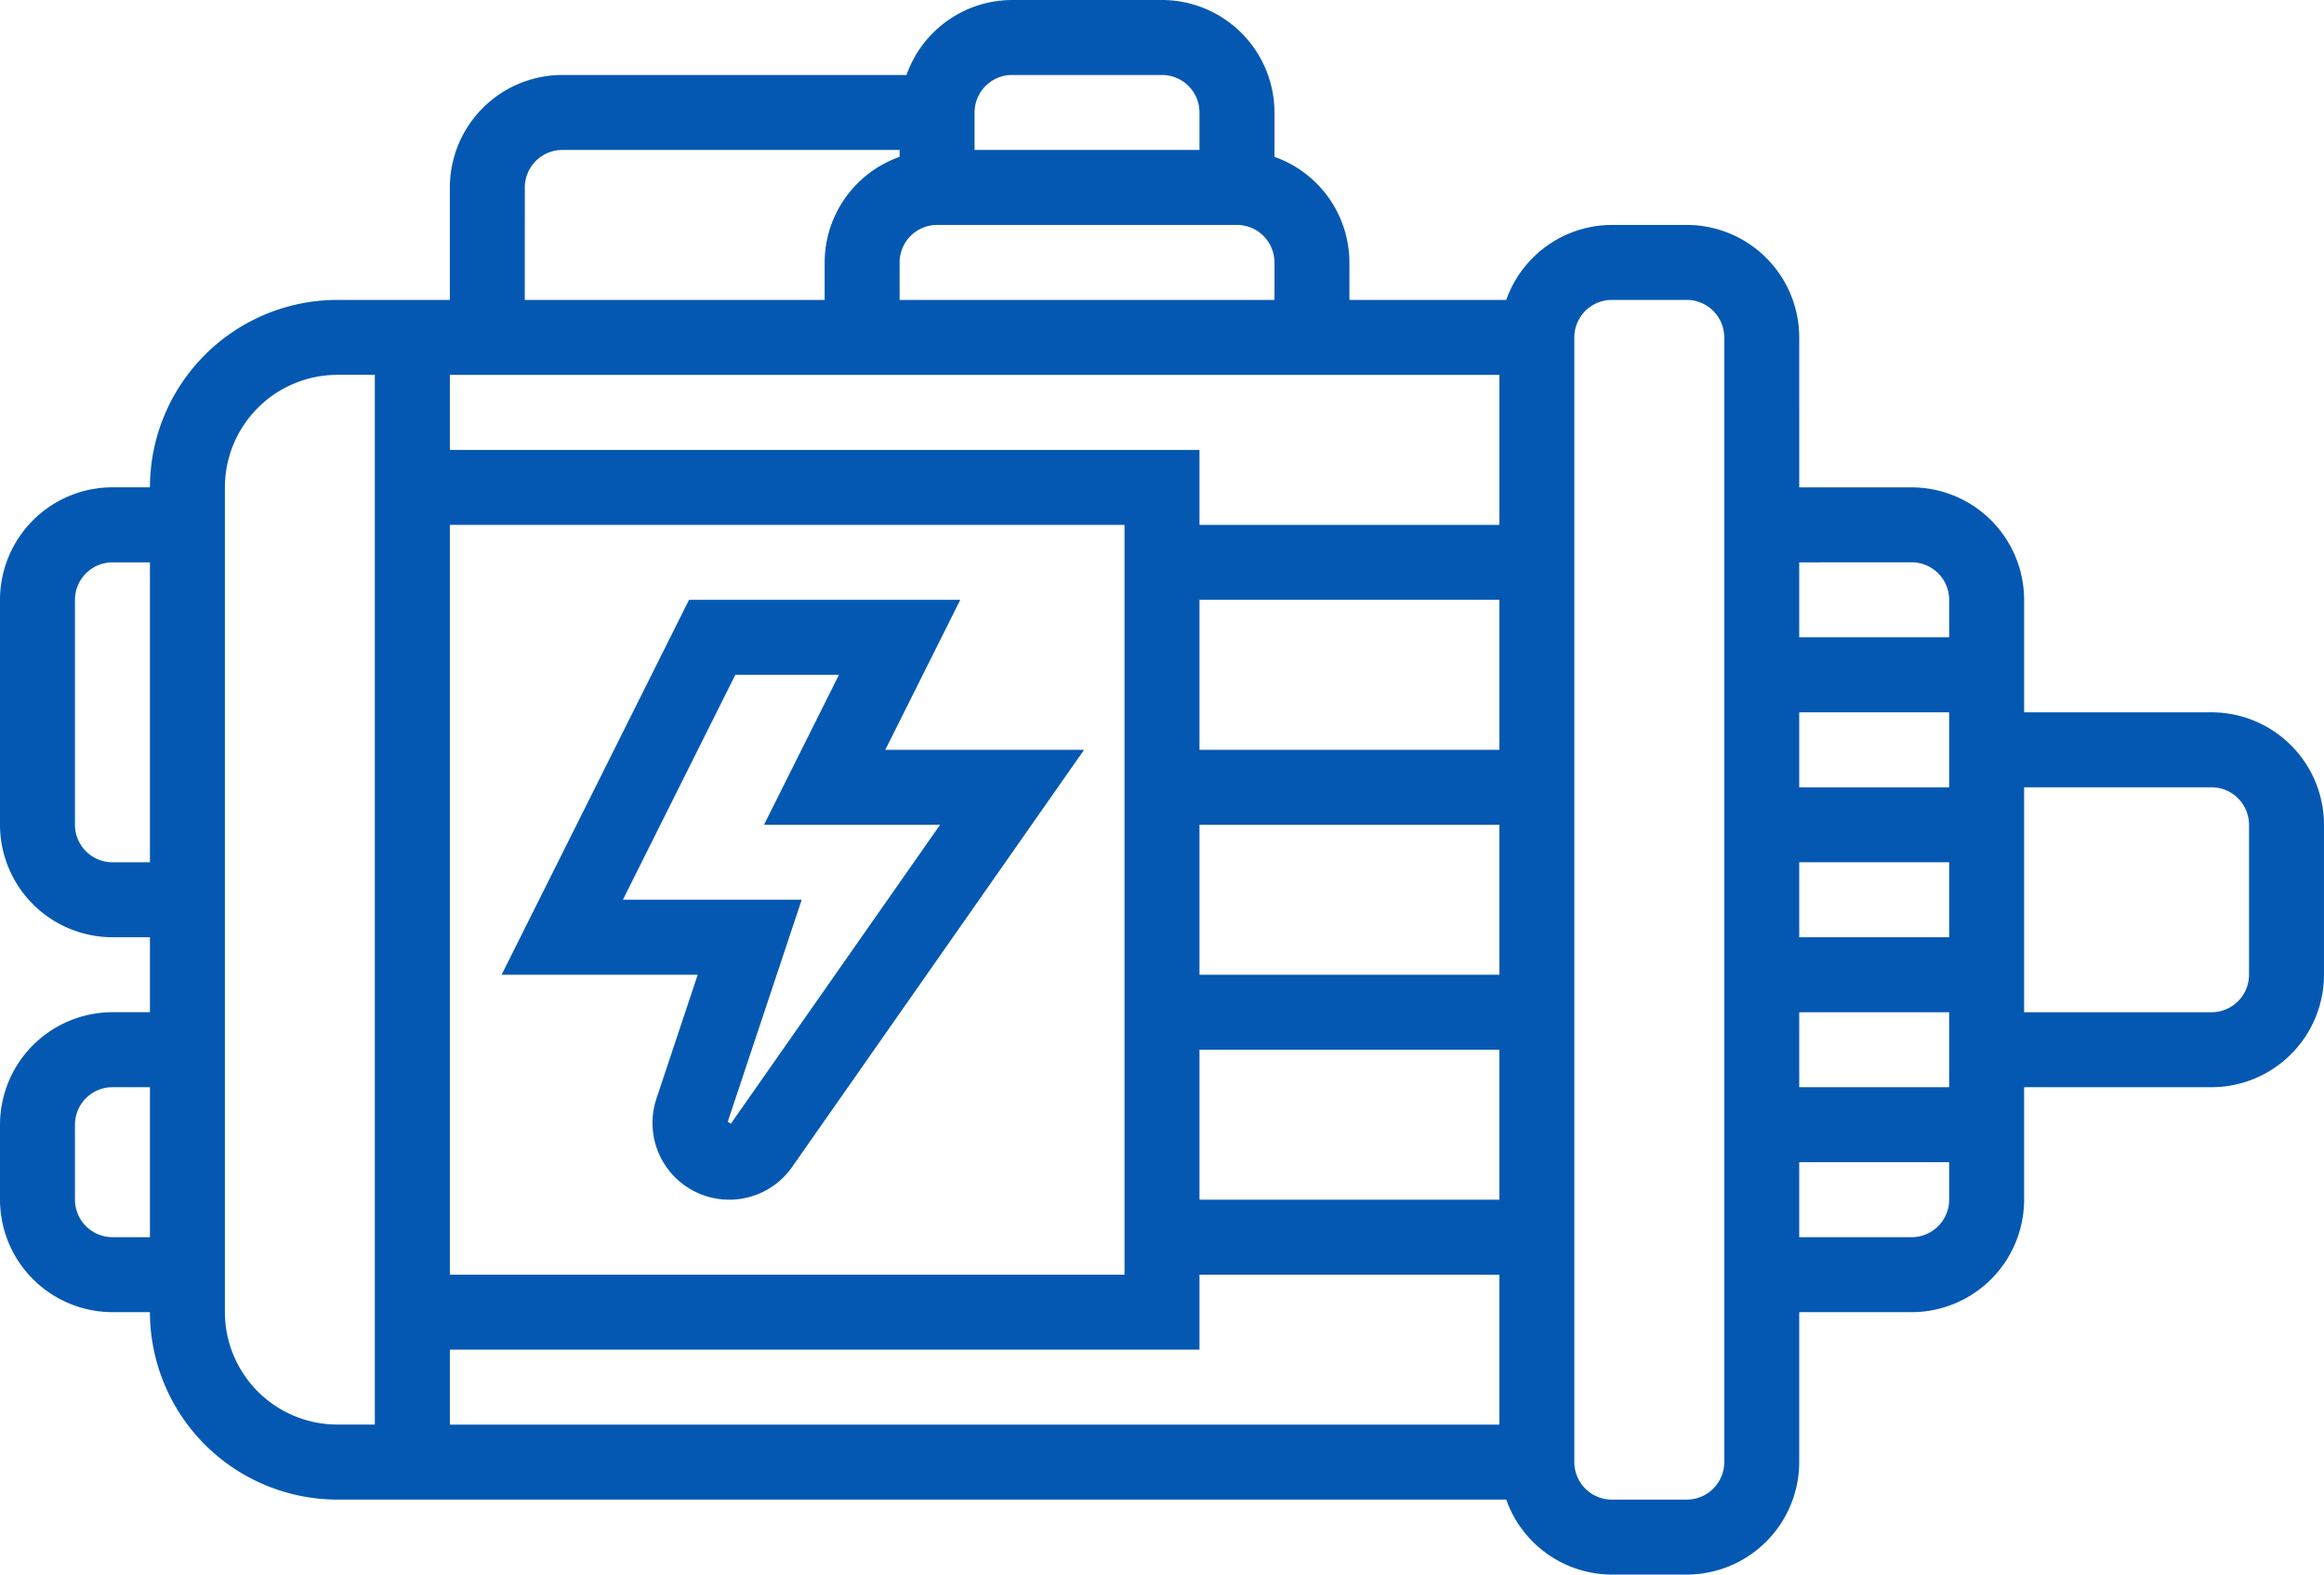
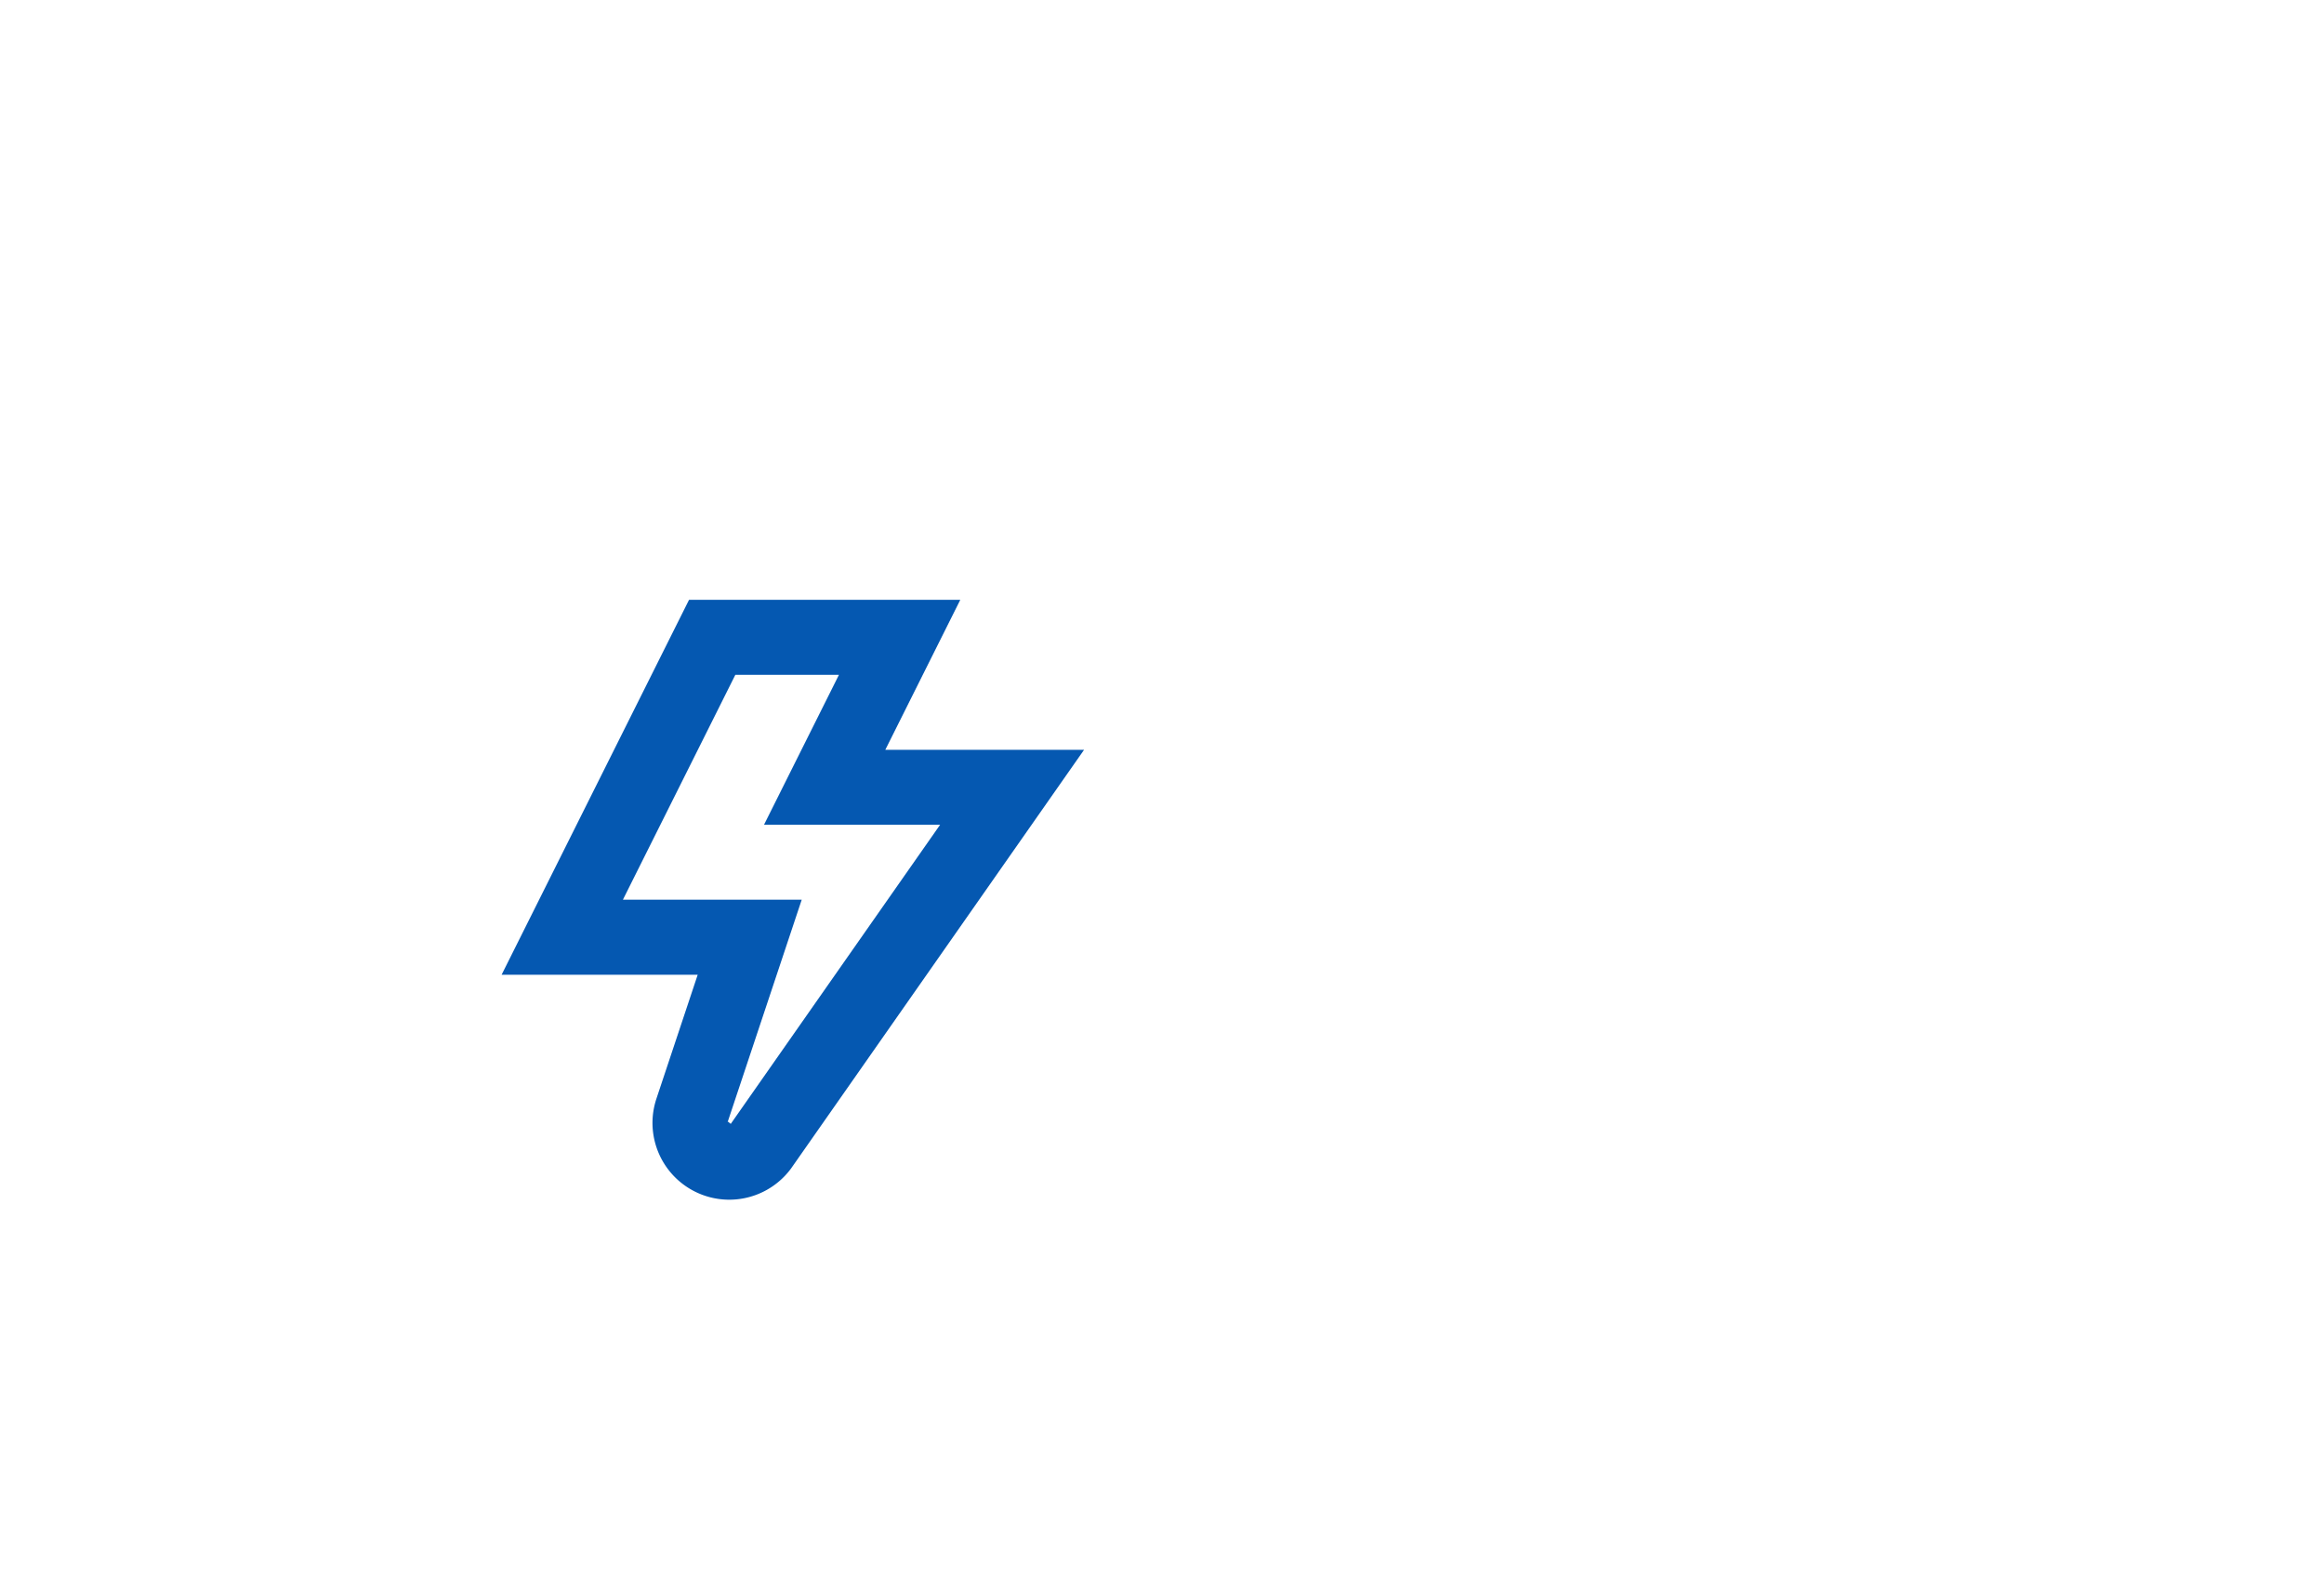
<svg xmlns="http://www.w3.org/2000/svg" width="180.299" height="122.138" viewBox="0 0 180.299 122.138">
  <defs>
    <style>
      .cls-1 {
        fill: #0558b1;
      }
    </style>
  </defs>
  <g id="noun_traction_3155606" transform="translate(-1 -11)">
    <g id="Grupo_38" data-name="Grupo 38" transform="translate(1 11)">
      <path id="Caminho_105" data-name="Caminho 105" class="cls-1" d="M49.965,27H28.922L14.382,56.08H29.594l-3.2,9.608a5.956,5.956,0,0,0,10.437,5.429L59.57,38.632H44.149ZM48.4,44.448l-16.241,23.2-.215-.174-.032.049,5.752-17.262H23.792l8.724-17.448h8.038L34.738,44.448Z" transform="translate(24.534 19.529)" />
-       <path id="Caminho_106" data-name="Caminho 106" class="cls-1" d="M172.575,66.253h-14.54V57.529a8.735,8.735,0,0,0-8.724-8.724h-8.724V37.172a8.735,8.735,0,0,0-8.724-8.724h-5.816a8.712,8.712,0,0,0-8.189,5.816H105.69V31.356a8.712,8.712,0,0,0-5.816-8.189V19.724A8.735,8.735,0,0,0,91.15,11H79.517a8.712,8.712,0,0,0-8.189,5.816H44.621A8.735,8.735,0,0,0,35.9,25.54v8.724H27.172A14.557,14.557,0,0,0,12.632,48.8H9.724A8.735,8.735,0,0,0,1,57.529V74.977A8.735,8.735,0,0,0,9.724,83.7h2.908v5.816H9.724A8.735,8.735,0,0,0,1,98.241v5.816a8.735,8.735,0,0,0,8.724,8.724h2.908a14.557,14.557,0,0,0,14.54,14.54h90.685a8.712,8.712,0,0,0,8.189,5.816h5.816a8.735,8.735,0,0,0,8.724-8.724V112.782h8.724a8.735,8.735,0,0,0,8.724-8.724V95.333h14.54a8.735,8.735,0,0,0,8.724-8.724V74.977A8.735,8.735,0,0,0,172.575,66.253ZM9.724,77.885a2.911,2.911,0,0,1-2.908-2.908V57.529a2.911,2.911,0,0,1,2.908-2.908h2.908V77.885Zm0,29.08a2.911,2.911,0,0,1-2.908-2.908V98.241a2.911,2.911,0,0,1,2.908-2.908h2.908v11.632Zm142.494-29.08V83.7H140.586V77.885Zm-11.632-5.816V66.253h11.632v5.816Zm11.632,17.448v5.816H140.586V89.517Zm-2.908-34.9a2.911,2.911,0,0,1,2.908,2.908v2.908H140.586V54.621ZM35.9,51.713H88.241v58.161H35.9ZM94.058,115.69v-5.816h23.264v11.632H35.9V115.69Zm0-11.632V92.425h23.264v11.632Zm0-17.448V74.977h23.264V86.609Zm0-17.448V57.529h23.264V69.161Zm0-17.448V45.9H35.9V40.08h81.425V51.713ZM70.793,34.264V31.356A2.911,2.911,0,0,1,73.7,28.448H96.966a2.911,2.911,0,0,1,2.908,2.908v2.908Zm8.724-17.448H91.15a2.911,2.911,0,0,1,2.908,2.908v2.908H76.609V19.724A2.911,2.911,0,0,1,79.517,16.816Zm-37.8,8.724a2.911,2.911,0,0,1,2.908-2.908H70.793v.535a8.712,8.712,0,0,0-5.816,8.189v2.908H41.713ZM18.448,112.782V48.8a8.735,8.735,0,0,1,8.724-8.724H30.08v81.425H27.172A8.735,8.735,0,0,1,18.448,112.782ZM134.77,124.414a2.911,2.911,0,0,1-2.908,2.908h-5.816a2.911,2.911,0,0,1-2.908-2.908V37.172a2.911,2.911,0,0,1,2.908-2.908h5.816a2.911,2.911,0,0,1,2.908,2.908Zm14.54-17.448h-8.724V101.15h11.632v2.908A2.911,2.911,0,0,1,149.311,106.966Zm26.172-20.356a2.911,2.911,0,0,1-2.908,2.908h-14.54V72.069h14.54a2.911,2.911,0,0,1,2.908,2.908Z" transform="translate(-1 -11)" />
    </g>
  </g>
</svg>